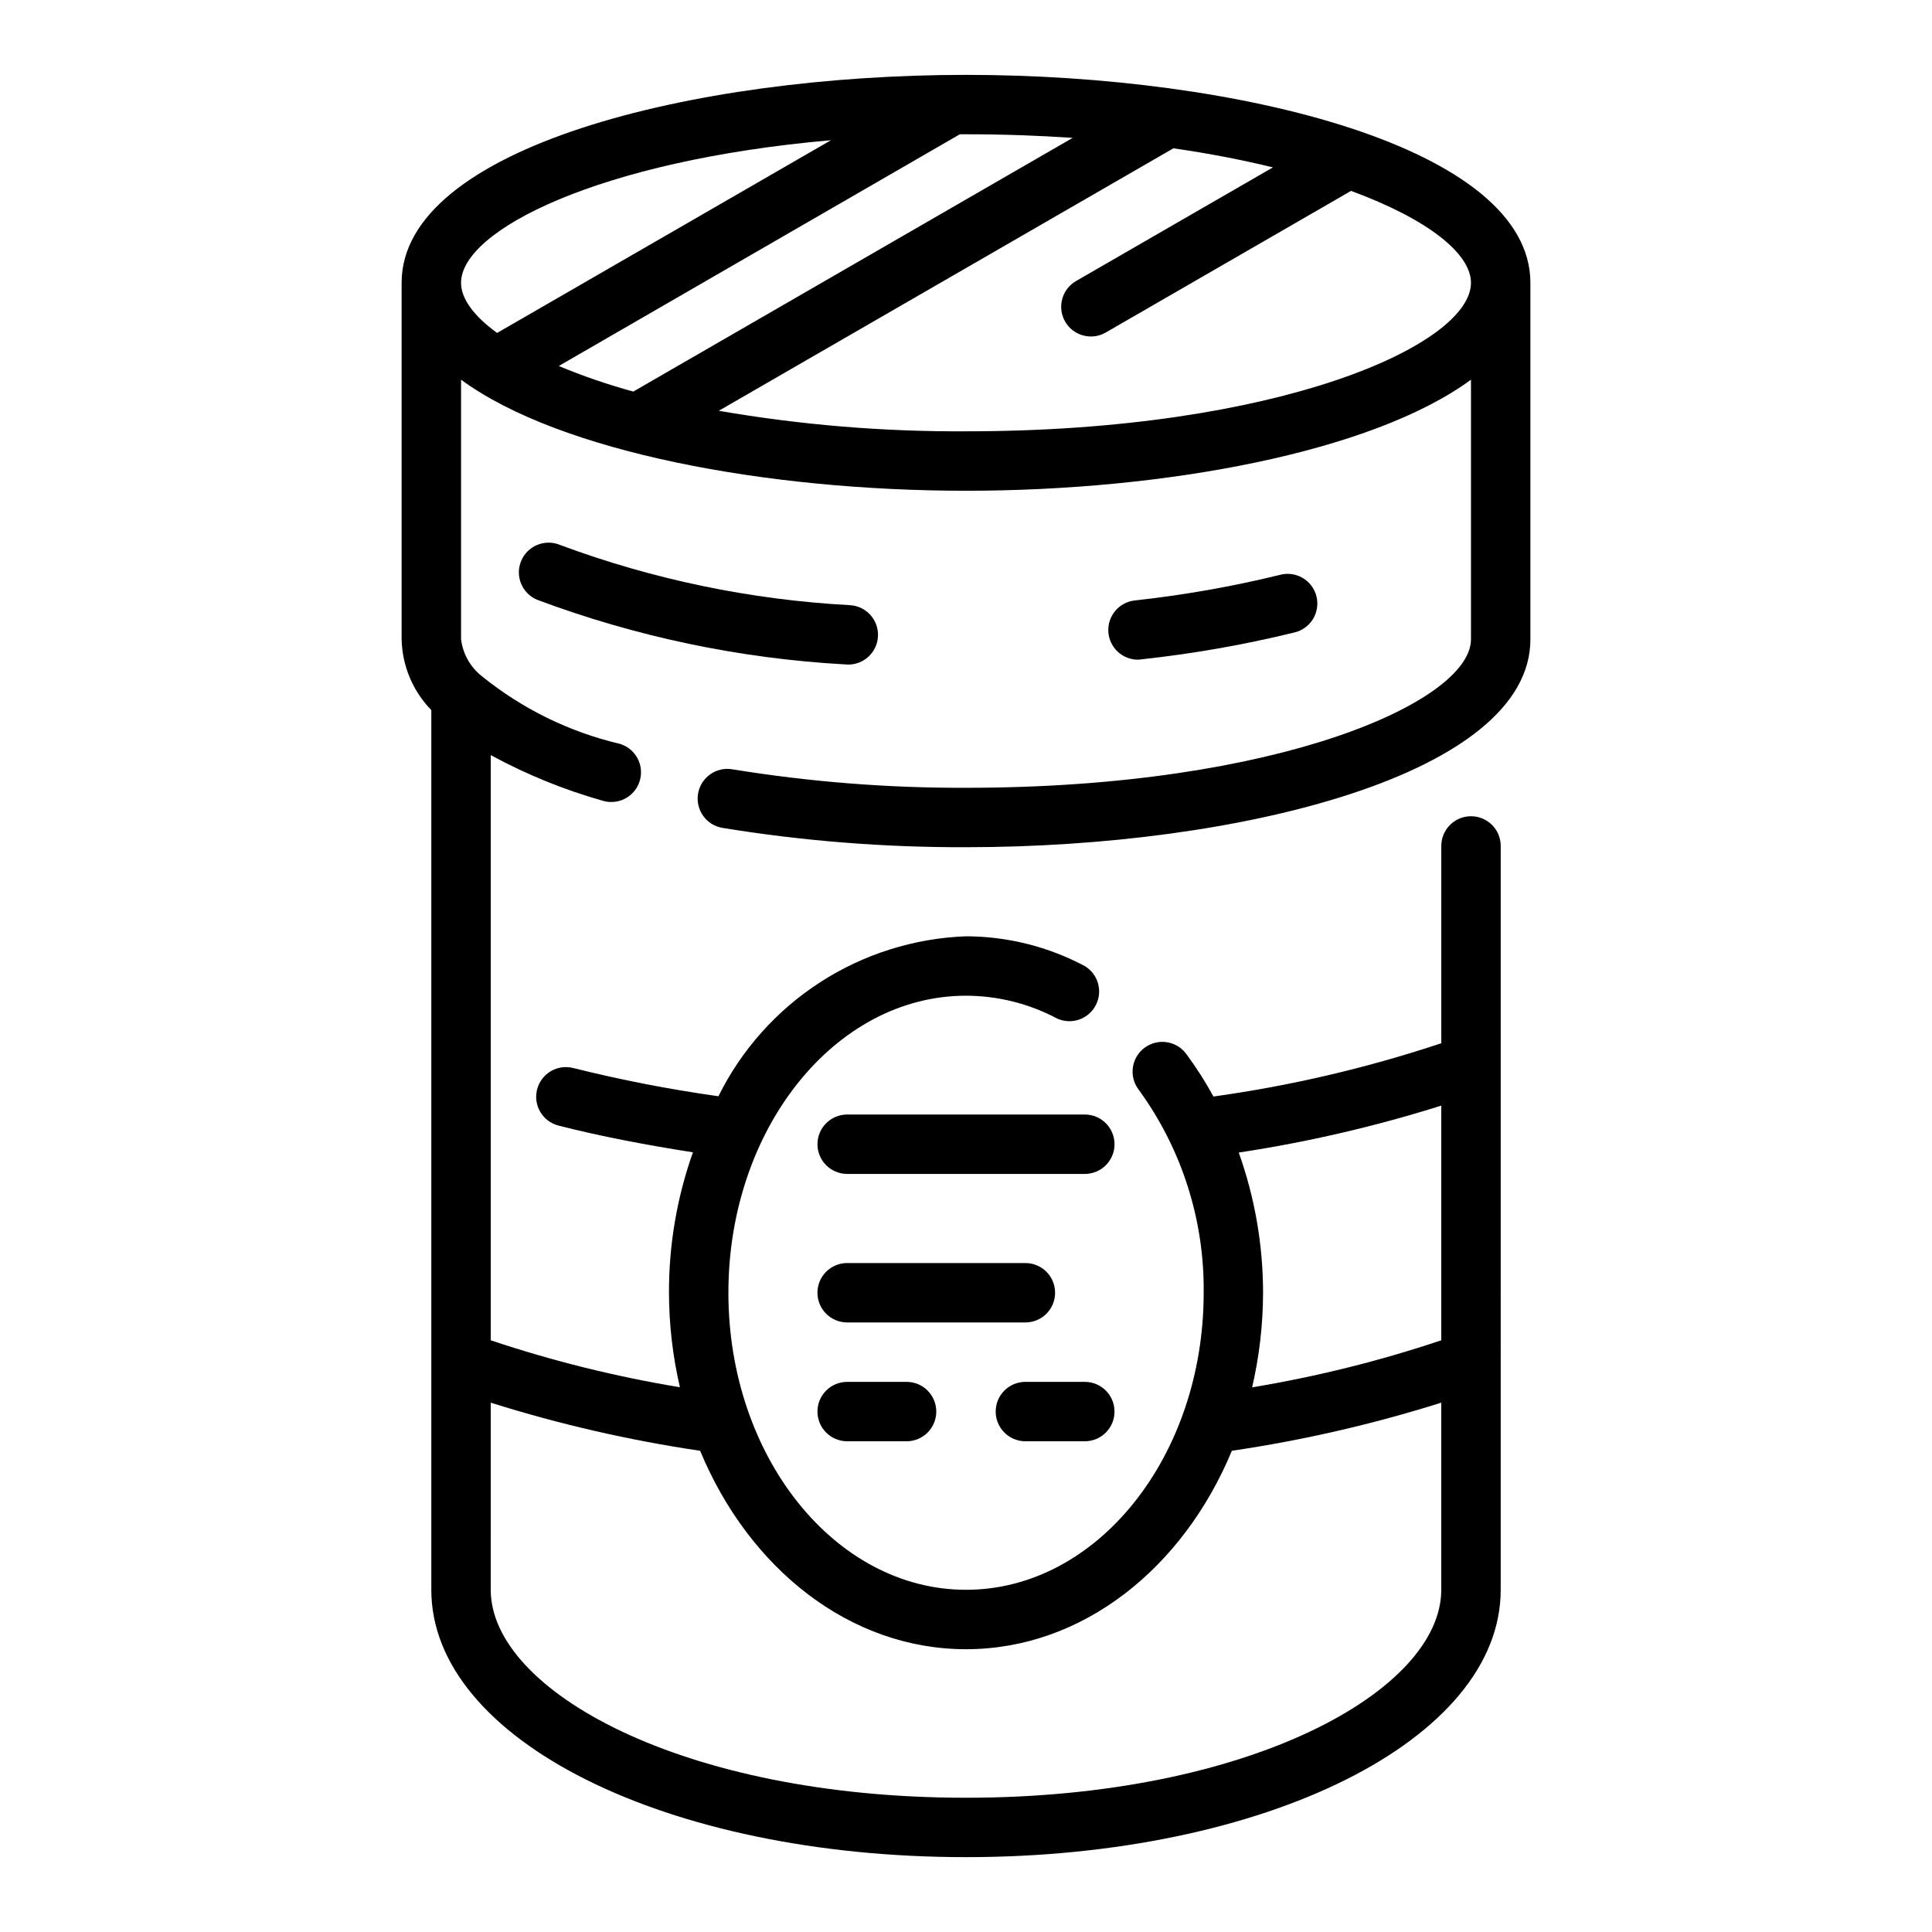
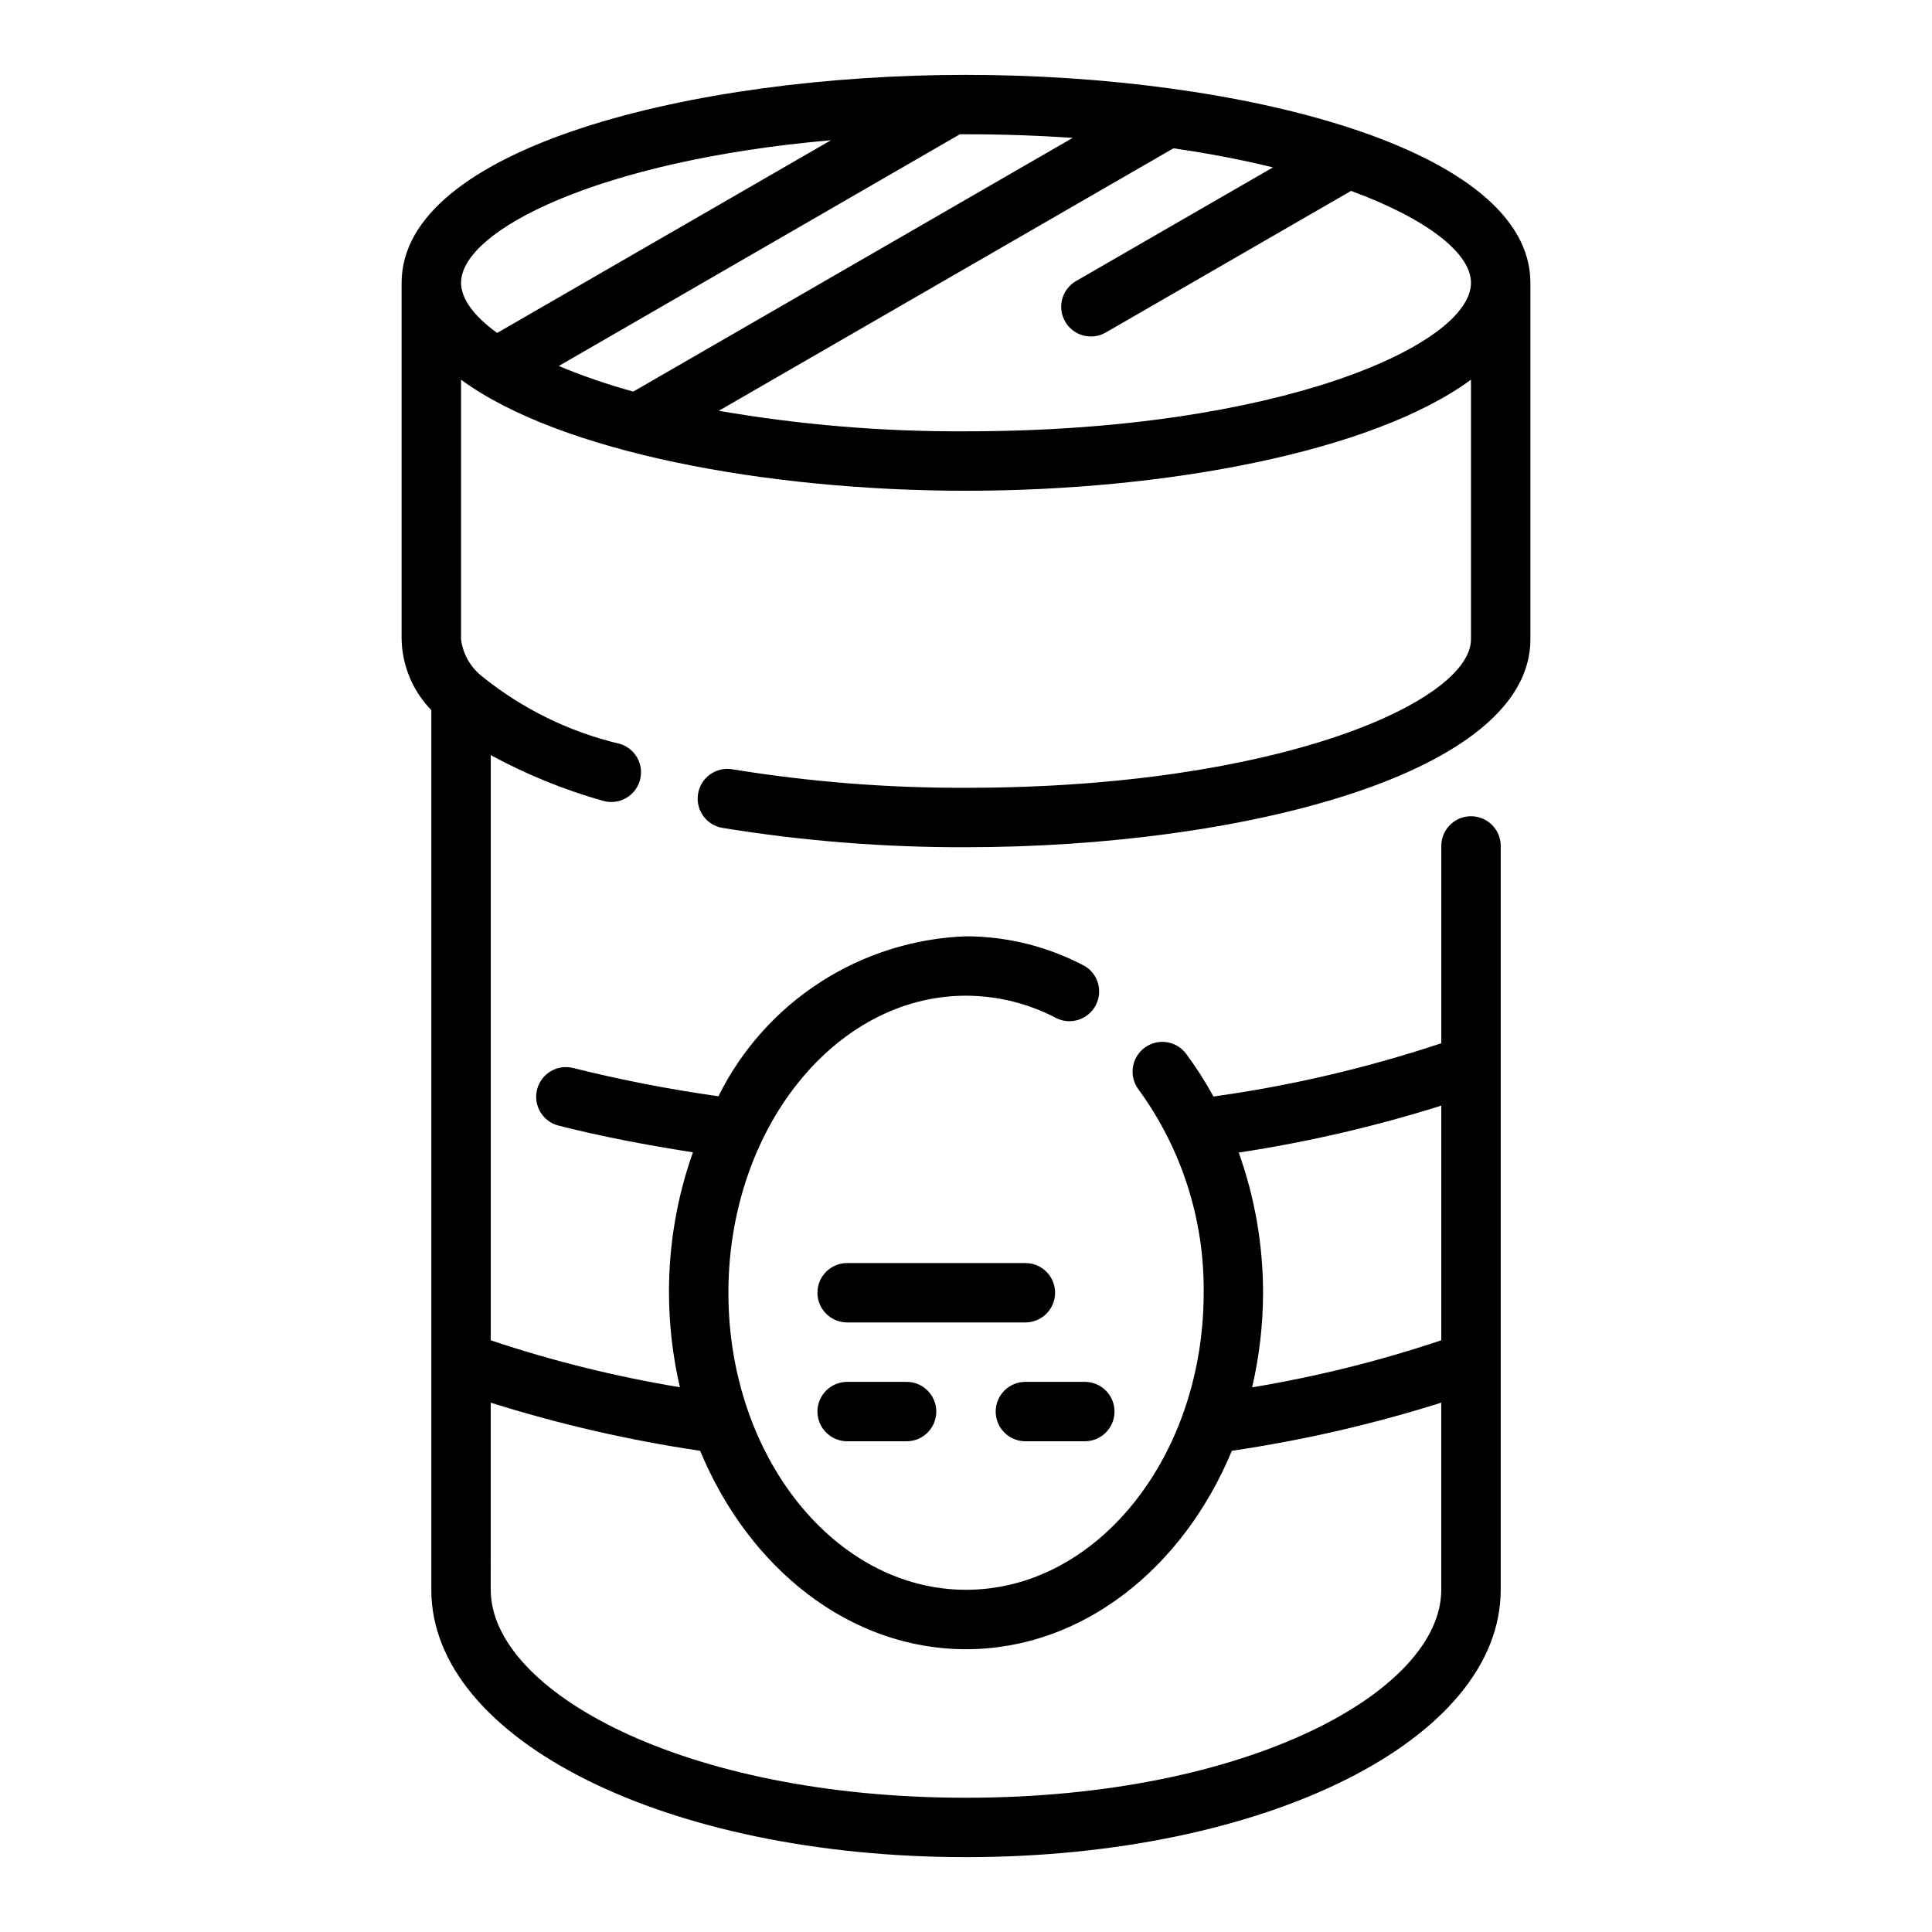
<svg xmlns="http://www.w3.org/2000/svg" fill="#000000" width="800px" height="800px" version="1.1" viewBox="144 144 512 512">
  <g>
-     <path d="m549.57 313.41v-94.465c0-35.793-77.059-55.105-149.57-55.105-72.508 0-149.57 19.312-149.57 55.105v94.465c0.152 7.027 2.965 13.738 7.871 18.773v233.13c0 39.73 62.242 70.848 141.7 70.848s141.7-31.117 141.7-70.848l0.004-197.13c0-4.348-3.523-7.871-7.871-7.871-4.348 0-7.875 3.523-7.875 7.871v52.285c-19.652 6.543-39.867 11.27-60.383 14.125-2.148-3.949-4.574-7.738-7.25-11.344-2.621-3.481-7.562-4.176-11.043-1.555-3.477 2.617-4.172 7.562-1.555 11.039 11.41 15.621 17.465 34.516 17.258 53.859 0 43.406-28.254 78.719-62.977 78.719s-62.977-35.312-62.977-78.719 28.254-78.719 62.977-78.719c8.426 0.02 16.719 2.098 24.156 6.055 3.805 1.719 8.285 0.172 10.219-3.523 1.938-3.695 0.652-8.262-2.93-10.402-9.684-5.144-20.48-7.848-31.445-7.875-13.742 0.504-27.094 4.707-38.645 12.168-11.551 7.461-20.871 17.906-26.977 30.223-12.941-1.82-25.777-4.316-38.457-7.477-4.211-1.086-8.504 1.445-9.59 5.656-1.09 4.211 1.445 8.504 5.656 9.59 11.25 2.875 23.285 5.156 35.637 7.086-4.238 11.949-6.387 24.543-6.348 37.219 0.02 8.43 0.992 16.832 2.898 25.043-17.016-2.812-33.777-6.973-50.129-12.445v-155.08c9.422 5.129 19.387 9.188 29.707 12.102 0.73 0.219 1.484 0.328 2.246 0.32 3.91 0 7.227-2.875 7.785-6.746 0.562-3.871-1.809-7.566-5.559-8.672-13.348-3.141-25.816-9.25-36.48-17.871-3.086-2.41-5.09-5.945-5.57-9.832v-68.793c26.219 19.254 81.207 29.434 133.82 29.434s107.6-10.18 133.82-29.434v68.793c0 16.438-50.91 39.359-133.82 39.359-20.746 0.07-41.461-1.57-61.938-4.902-4.289-0.723-8.352 2.168-9.074 6.457-0.723 4.289 2.172 8.352 6.461 9.074 21.34 3.473 42.93 5.188 64.551 5.117 72.508 0 149.57-19.312 149.57-55.105zm-23.617 123.59v62.191c-16.352 5.481-33.113 9.648-50.129 12.469 1.91-8.219 2.883-16.629 2.898-25.066 0-12.664-2.184-25.23-6.445-37.156 18.184-2.754 36.133-6.914 53.676-12.438zm-196.41 91.473c12.887 31.113 39.59 52.586 70.457 52.586s57.559-21.477 70.453-52.586c18.809-2.777 37.363-7.043 55.496-12.75v49.594c0 26.617-50.609 55.105-125.95 55.105s-125.95-28.488-125.95-55.105l0.004-49.594c18.133 5.707 36.691 9.973 55.496 12.75zm70.457-348.89c9.902 0 19.309 0.348 28.27 0.953l-116.44 67.234c-6.723-1.832-13.32-4.098-19.75-6.777l106.29-61.41h1.633zm-133.82 39.359c0-13.91 36.566-32.41 98.031-37.785l-88.469 51.074c-6.25-4.527-9.562-9.117-9.562-13.289zm133.82 39.359c-21.957 0.121-43.883-1.699-65.52-5.438l120.48-69.559c9.605 1.379 18.383 3.102 26.379 5.055l-52.176 30.117c-3.766 2.176-5.059 6.992-2.887 10.758 2.176 3.766 6.992 5.059 10.758 2.887l65.008-37.535c20.453 7.535 31.781 16.648 31.781 24.355 0 16.438-50.91 39.359-133.82 39.359z" />
-     <path d="m431.49 439.36h-62.977c-4.348 0-7.875 3.523-7.875 7.871 0 4.348 3.527 7.871 7.875 7.871h62.977c4.348 0 7.871-3.523 7.871-7.871 0-4.348-3.523-7.871-7.871-7.871z" />
+     <path d="m549.57 313.41v-94.465c0-35.793-77.059-55.105-149.57-55.105-72.508 0-149.57 19.312-149.57 55.105v94.465c0.152 7.027 2.965 13.738 7.871 18.773v233.13c0 39.73 62.242 70.848 141.7 70.848s141.7-31.117 141.7-70.848l0.004-197.13c0-4.348-3.523-7.871-7.871-7.871-4.348 0-7.875 3.523-7.875 7.871v52.285c-19.652 6.543-39.867 11.27-60.383 14.125-2.148-3.949-4.574-7.738-7.25-11.344-2.621-3.481-7.562-4.176-11.043-1.555-3.477 2.617-4.172 7.562-1.555 11.039 11.41 15.621 17.465 34.516 17.258 53.859 0 43.406-28.254 78.719-62.977 78.719s-62.977-35.312-62.977-78.719 28.254-78.719 62.977-78.719c8.426 0.02 16.719 2.098 24.156 6.055 3.805 1.719 8.285 0.172 10.219-3.523 1.938-3.695 0.652-8.262-2.93-10.402-9.684-5.144-20.48-7.848-31.445-7.875-13.742 0.504-27.094 4.707-38.645 12.168-11.551 7.461-20.871 17.906-26.977 30.223-12.941-1.82-25.777-4.316-38.457-7.477-4.211-1.086-8.504 1.445-9.59 5.656-1.09 4.211 1.445 8.504 5.656 9.59 11.25 2.875 23.285 5.156 35.637 7.086-4.238 11.949-6.387 24.543-6.348 37.219 0.02 8.43 0.992 16.832 2.898 25.043-17.016-2.812-33.777-6.973-50.129-12.445v-155.08c9.422 5.129 19.387 9.188 29.707 12.102 0.73 0.219 1.484 0.328 2.246 0.32 3.91 0 7.227-2.875 7.785-6.746 0.562-3.871-1.809-7.566-5.559-8.672-13.348-3.141-25.816-9.25-36.48-17.871-3.086-2.41-5.09-5.945-5.57-9.832v-68.793c26.219 19.254 81.207 29.434 133.82 29.434s107.6-10.18 133.82-29.434v68.793c0 16.438-50.91 39.359-133.82 39.359-20.746 0.07-41.461-1.57-61.938-4.902-4.289-0.723-8.352 2.168-9.074 6.457-0.723 4.289 2.172 8.352 6.461 9.074 21.34 3.473 42.93 5.188 64.551 5.117 72.508 0 149.57-19.312 149.57-55.105zm-23.617 123.59v62.191c-16.352 5.481-33.113 9.648-50.129 12.469 1.91-8.219 2.883-16.629 2.898-25.066 0-12.664-2.184-25.23-6.445-37.156 18.184-2.754 36.133-6.914 53.676-12.438zm-196.41 91.473c12.887 31.113 39.59 52.586 70.457 52.586s57.559-21.477 70.453-52.586c18.809-2.777 37.363-7.043 55.496-12.75v49.594c0 26.617-50.609 55.105-125.95 55.105s-125.95-28.488-125.95-55.105l0.004-49.594c18.133 5.707 36.691 9.973 55.496 12.75m70.457-348.89c9.902 0 19.309 0.348 28.27 0.953l-116.44 67.234c-6.723-1.832-13.32-4.098-19.75-6.777l106.29-61.41h1.633zm-133.82 39.359c0-13.91 36.566-32.41 98.031-37.785l-88.469 51.074c-6.25-4.527-9.562-9.117-9.562-13.289zm133.82 39.359c-21.957 0.121-43.883-1.699-65.52-5.438l120.48-69.559c9.605 1.379 18.383 3.102 26.379 5.055l-52.176 30.117c-3.766 2.176-5.059 6.992-2.887 10.758 2.176 3.766 6.992 5.059 10.758 2.887l65.008-37.535c20.453 7.535 31.781 16.648 31.781 24.355 0 16.438-50.91 39.359-133.82 39.359z" />
    <path d="m423.61 486.59c0-2.086-0.828-4.09-2.305-5.566-1.477-1.477-3.477-2.305-5.566-2.305h-47.23c-4.348 0-7.875 3.523-7.875 7.871s3.527 7.871 7.875 7.871h47.23c2.09 0 4.09-0.828 5.566-2.305 1.477-1.477 2.305-3.477 2.305-5.566z" />
    <path d="m368.51 510.21c-4.348 0-7.875 3.523-7.875 7.871s3.527 7.871 7.875 7.871h15.742c4.348 0 7.871-3.523 7.871-7.871s-3.523-7.871-7.871-7.871z" />
    <path d="m415.74 525.95h15.746c4.348 0 7.871-3.523 7.871-7.871s-3.523-7.871-7.871-7.871h-15.746c-4.348 0-7.871 3.523-7.871 7.871s3.523 7.871 7.871 7.871z" />
-     <path d="m368.51 320.11c4.348 0.164 8.004-3.231 8.164-7.578 0.164-4.348-3.227-8.004-7.574-8.164-26.223-1.426-52.082-6.805-76.699-15.957-1.926-0.805-4.094-0.805-6.023-0.008-1.93 0.793-3.465 2.324-4.269 4.254-1.668 4.016 0.234 8.621 4.25 10.293 26.16 9.793 53.652 15.566 81.543 17.121z" />
-     <path d="m446.5 318.73c13.598-1.469 27.086-3.836 40.375-7.082 2.09-0.445 3.906-1.719 5.039-3.531 1.133-1.812 1.477-4.008 0.961-6.082-0.52-2.07-1.859-3.844-3.711-4.91-1.852-1.066-4.055-1.332-6.109-0.742-12.617 3.082-25.422 5.332-38.336 6.746-4.156 0.457-7.231 4.086-7 8.262 0.234 4.176 3.691 7.441 7.875 7.434 0.305-0.008 0.605-0.043 0.906-0.094z" />
  </g>
</svg>